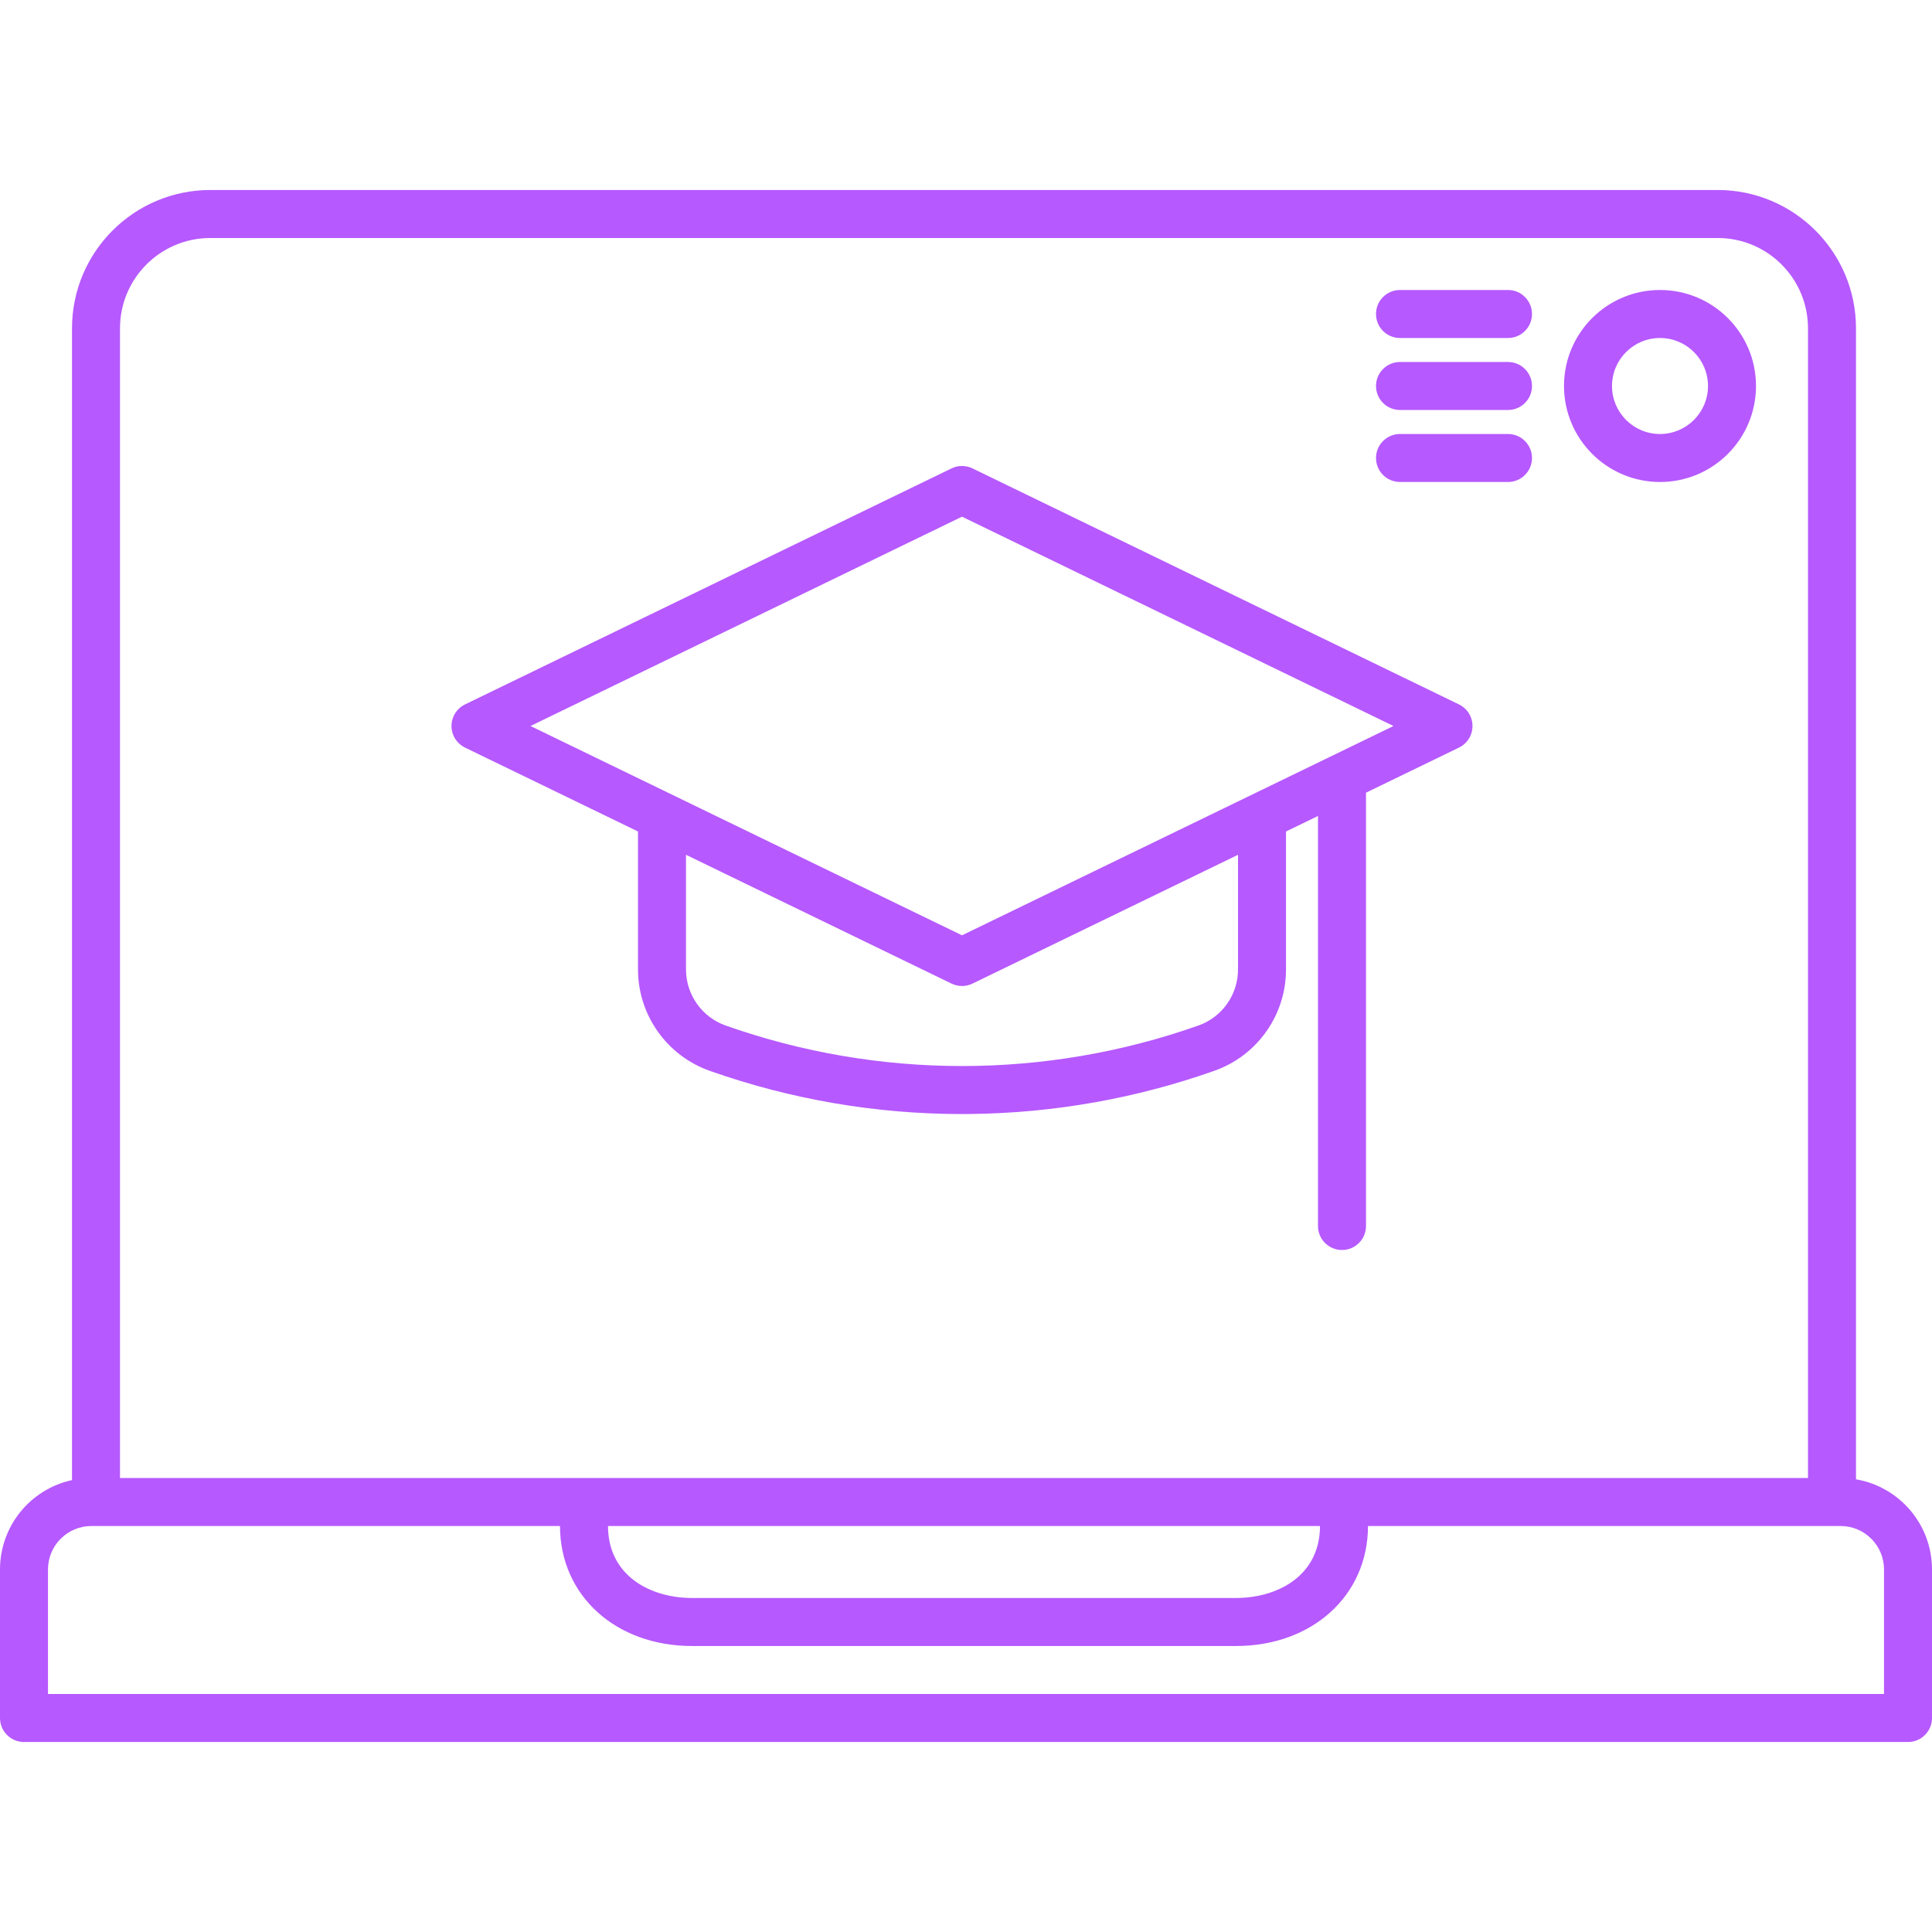
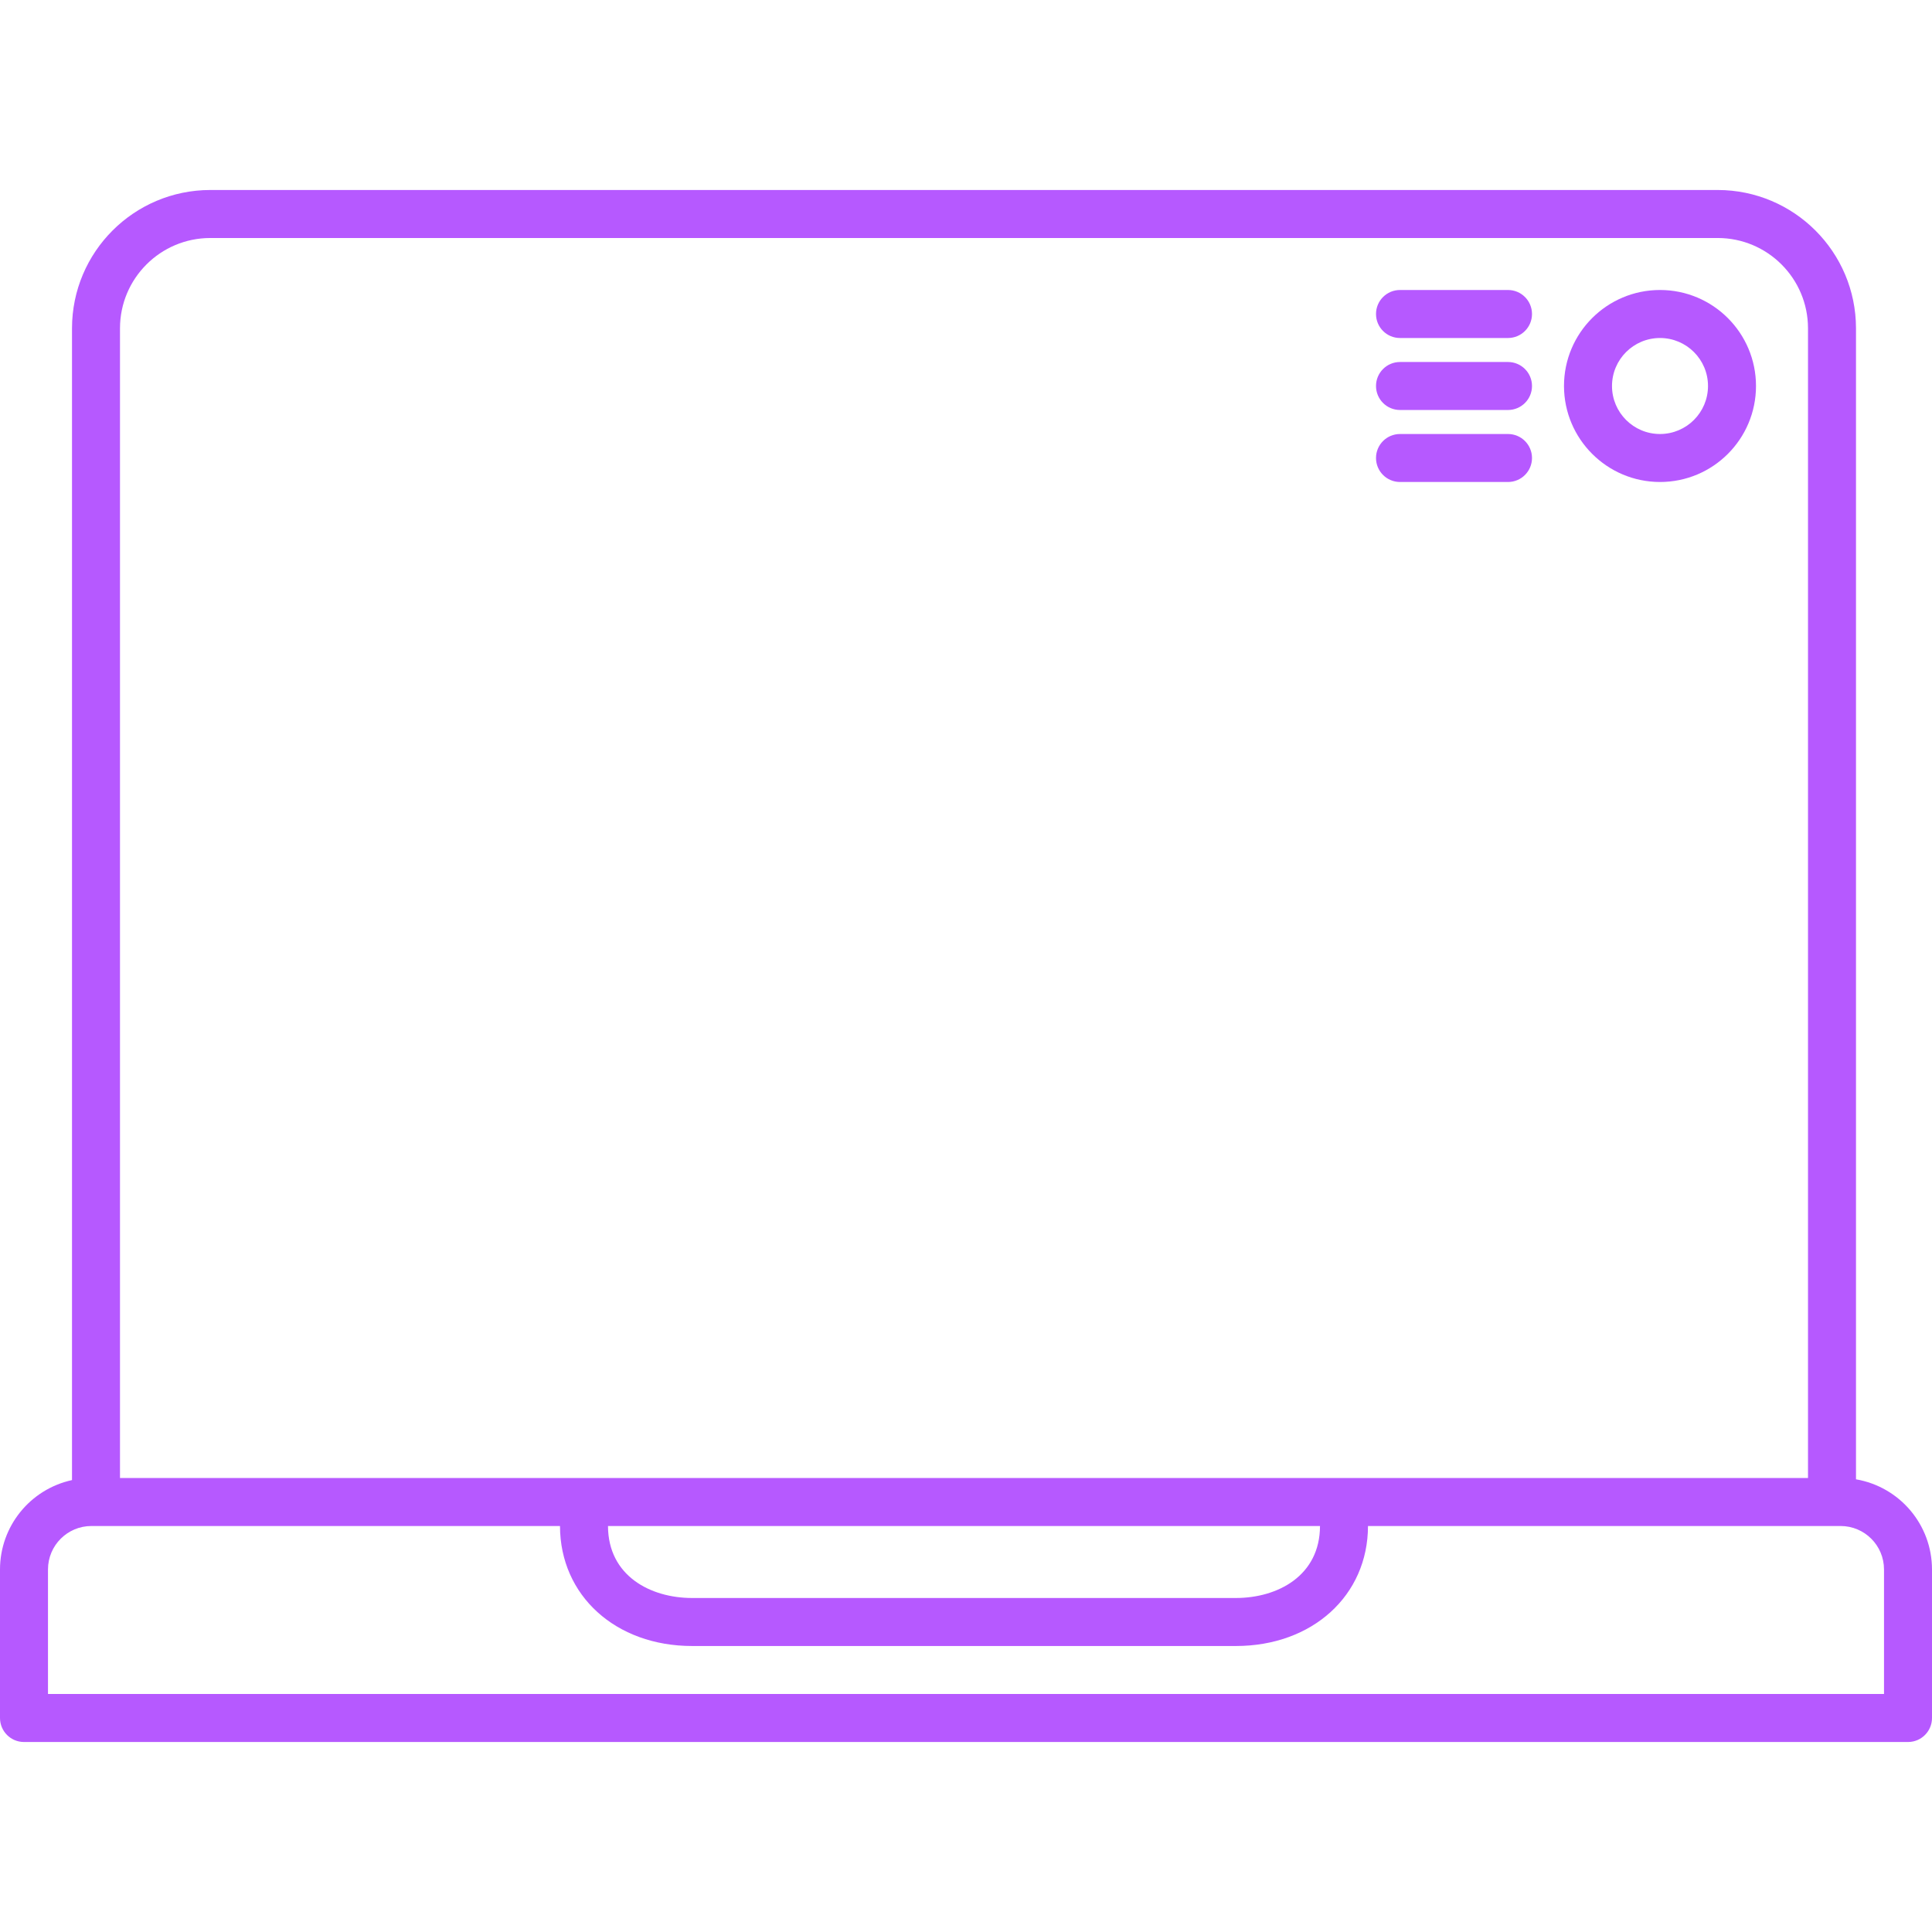
<svg xmlns="http://www.w3.org/2000/svg" width="100" height="100" viewBox="0 0 100 100" fill="none">
  <path d="M96.066 76.569V16.99C96.062 13.04 92.861 9.839 88.911 9.834H10.882C6.932 9.839 3.731 13.04 3.727 16.99V76.609C1.553 77.084 0.003 79.006 0 81.231V88.923C0 89.609 0.556 90.166 1.242 90.166H98.758C99.444 90.166 100 89.609 100 88.923V81.231C99.997 78.927 98.337 76.96 96.066 76.569ZM10.882 12.319H88.911C91.489 12.322 93.579 14.411 93.582 16.99V76.501H6.211V16.99C6.214 14.411 8.304 12.322 10.882 12.319ZM68.323 78.986C68.318 81.56 66.133 82.712 63.967 82.712H35.826C33.66 82.712 31.475 81.56 31.47 78.986H68.323ZM97.516 87.681H2.484V81.231C2.486 79.991 3.49 78.987 4.73 78.986H28.985C28.99 82.585 31.865 85.197 35.826 85.197H63.967C67.927 85.197 70.803 82.585 70.807 78.986H95.27C96.51 78.987 97.514 79.991 97.516 81.231V87.681Z" fill="#B659FF" />
  <path d="M85.921 24.948C88.666 24.948 90.89 22.724 90.89 19.979C90.89 17.235 88.666 15.01 85.921 15.01C83.177 15.01 80.952 17.235 80.952 19.979C80.956 22.722 83.178 24.945 85.921 24.948ZM85.921 17.495C87.293 17.495 88.406 18.607 88.406 19.979C88.406 21.351 87.293 22.464 85.921 22.464C84.549 22.464 83.437 21.351 83.437 19.979C83.438 18.608 84.55 17.496 85.921 17.495Z" fill="#B659FF" />
  <path d="M72.464 21.221H78.054C78.74 21.221 79.296 20.665 79.296 19.979C79.296 19.293 78.74 18.737 78.054 18.737H72.464C71.778 18.737 71.222 19.293 71.222 19.979C71.222 20.665 71.778 21.221 72.464 21.221Z" fill="#B659FF" />
  <path d="M72.464 24.948H78.054C78.74 24.948 79.296 24.392 79.296 23.706C79.296 23.02 78.74 22.464 78.054 22.464H72.464C71.778 22.464 71.222 23.02 71.222 23.706C71.222 24.392 71.778 24.948 72.464 24.948Z" fill="#B659FF" />
  <path d="M72.464 17.495H78.054C78.74 17.495 79.296 16.939 79.296 16.253C79.296 15.566 78.74 15.01 78.054 15.01H72.464C71.778 15.01 71.222 15.566 71.222 16.253C71.222 16.939 71.778 17.495 72.464 17.495Z" fill="#B659FF" />
-   <path d="M24.071 38.696L33.023 43.038V50.182C33.026 52.542 34.517 54.644 36.743 55.429C40.935 56.908 45.348 57.664 49.793 57.663C49.935 57.663 50.078 57.662 50.22 57.66C54.526 57.614 58.794 56.859 62.854 55.424C65.077 54.64 66.563 52.539 66.563 50.182V43.038L68.219 42.235V63.458C68.219 64.144 68.776 64.7 69.462 64.7C70.148 64.7 70.704 64.144 70.704 63.458V41.029L75.515 38.696C76.133 38.397 76.391 37.654 76.092 37.036C75.97 36.785 75.767 36.582 75.515 36.46L50.335 24.244C49.993 24.078 49.593 24.078 49.251 24.244L24.071 36.46C23.453 36.759 23.195 37.502 23.494 38.119C23.616 38.371 23.819 38.574 24.071 38.696ZM64.079 50.182C64.079 51.485 63.258 52.647 62.029 53.081C54.114 55.876 45.482 55.877 37.567 53.084C36.335 52.651 35.51 51.488 35.507 50.182V44.244L49.251 50.911C49.593 51.077 49.993 51.077 50.335 50.911L64.079 44.244V50.182ZM49.793 26.743L72.127 37.578L49.793 48.412L27.459 37.578L49.793 26.743Z" fill="#B659FF" />
</svg>